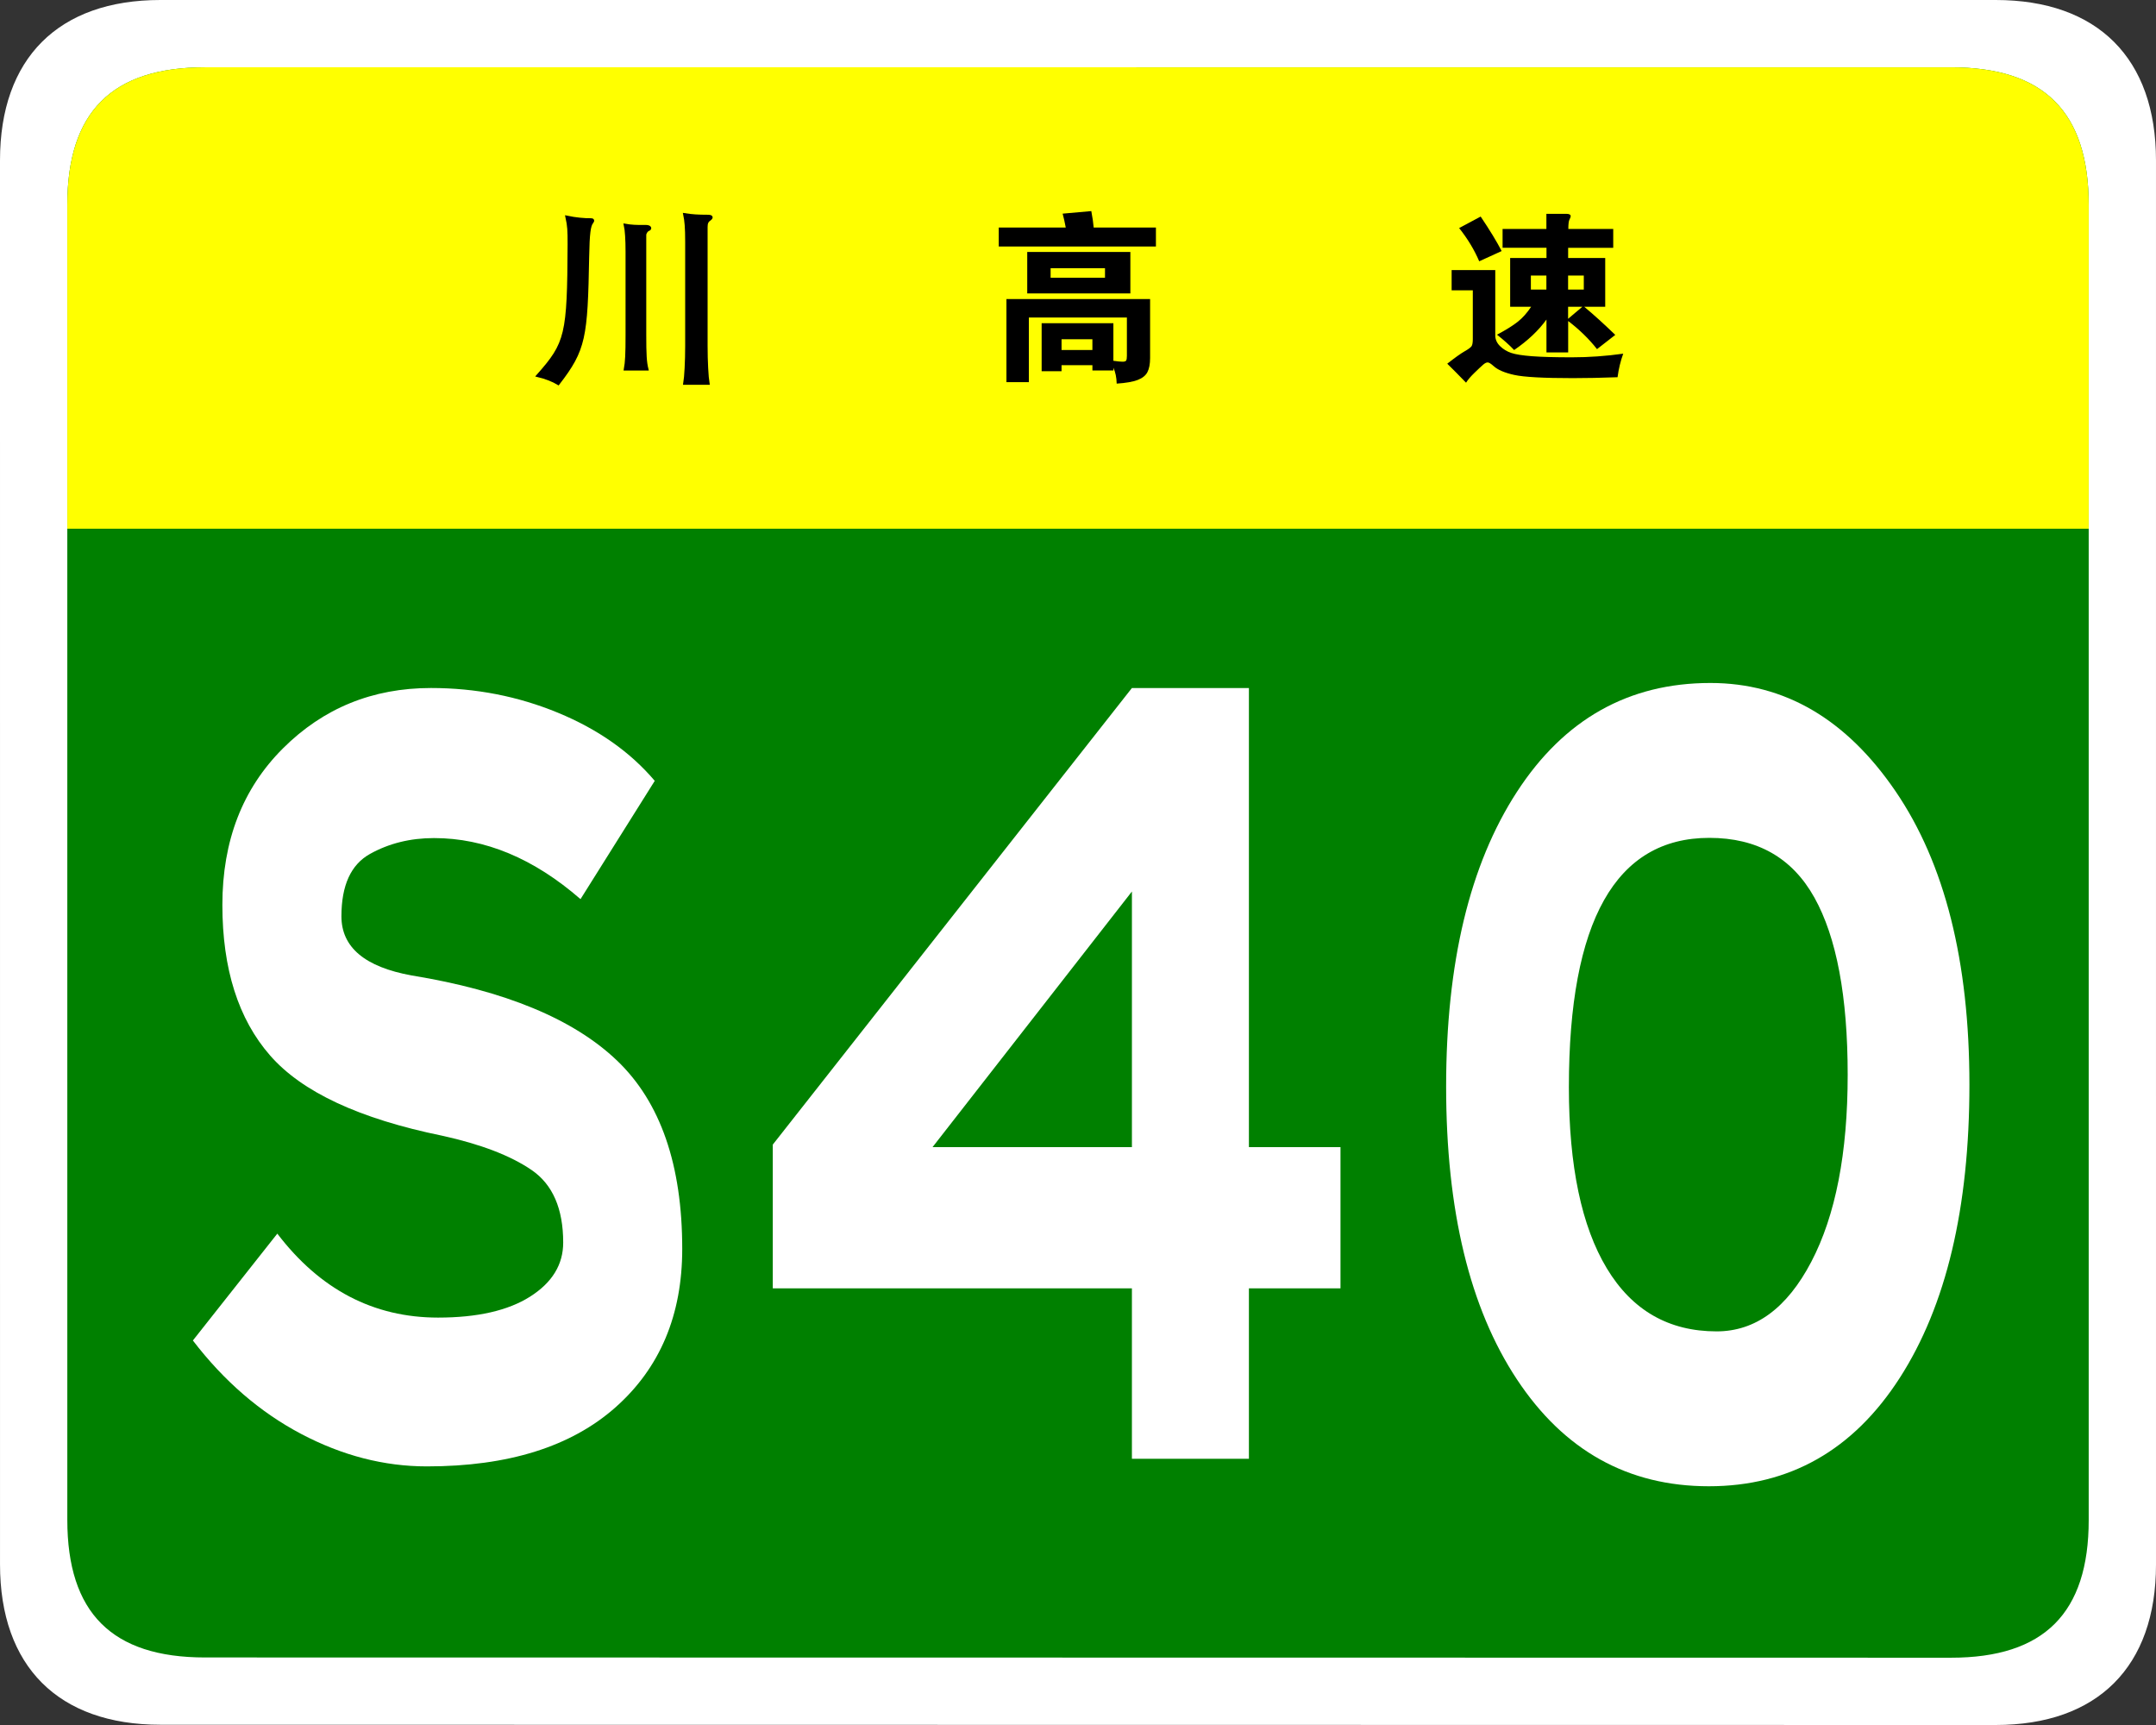
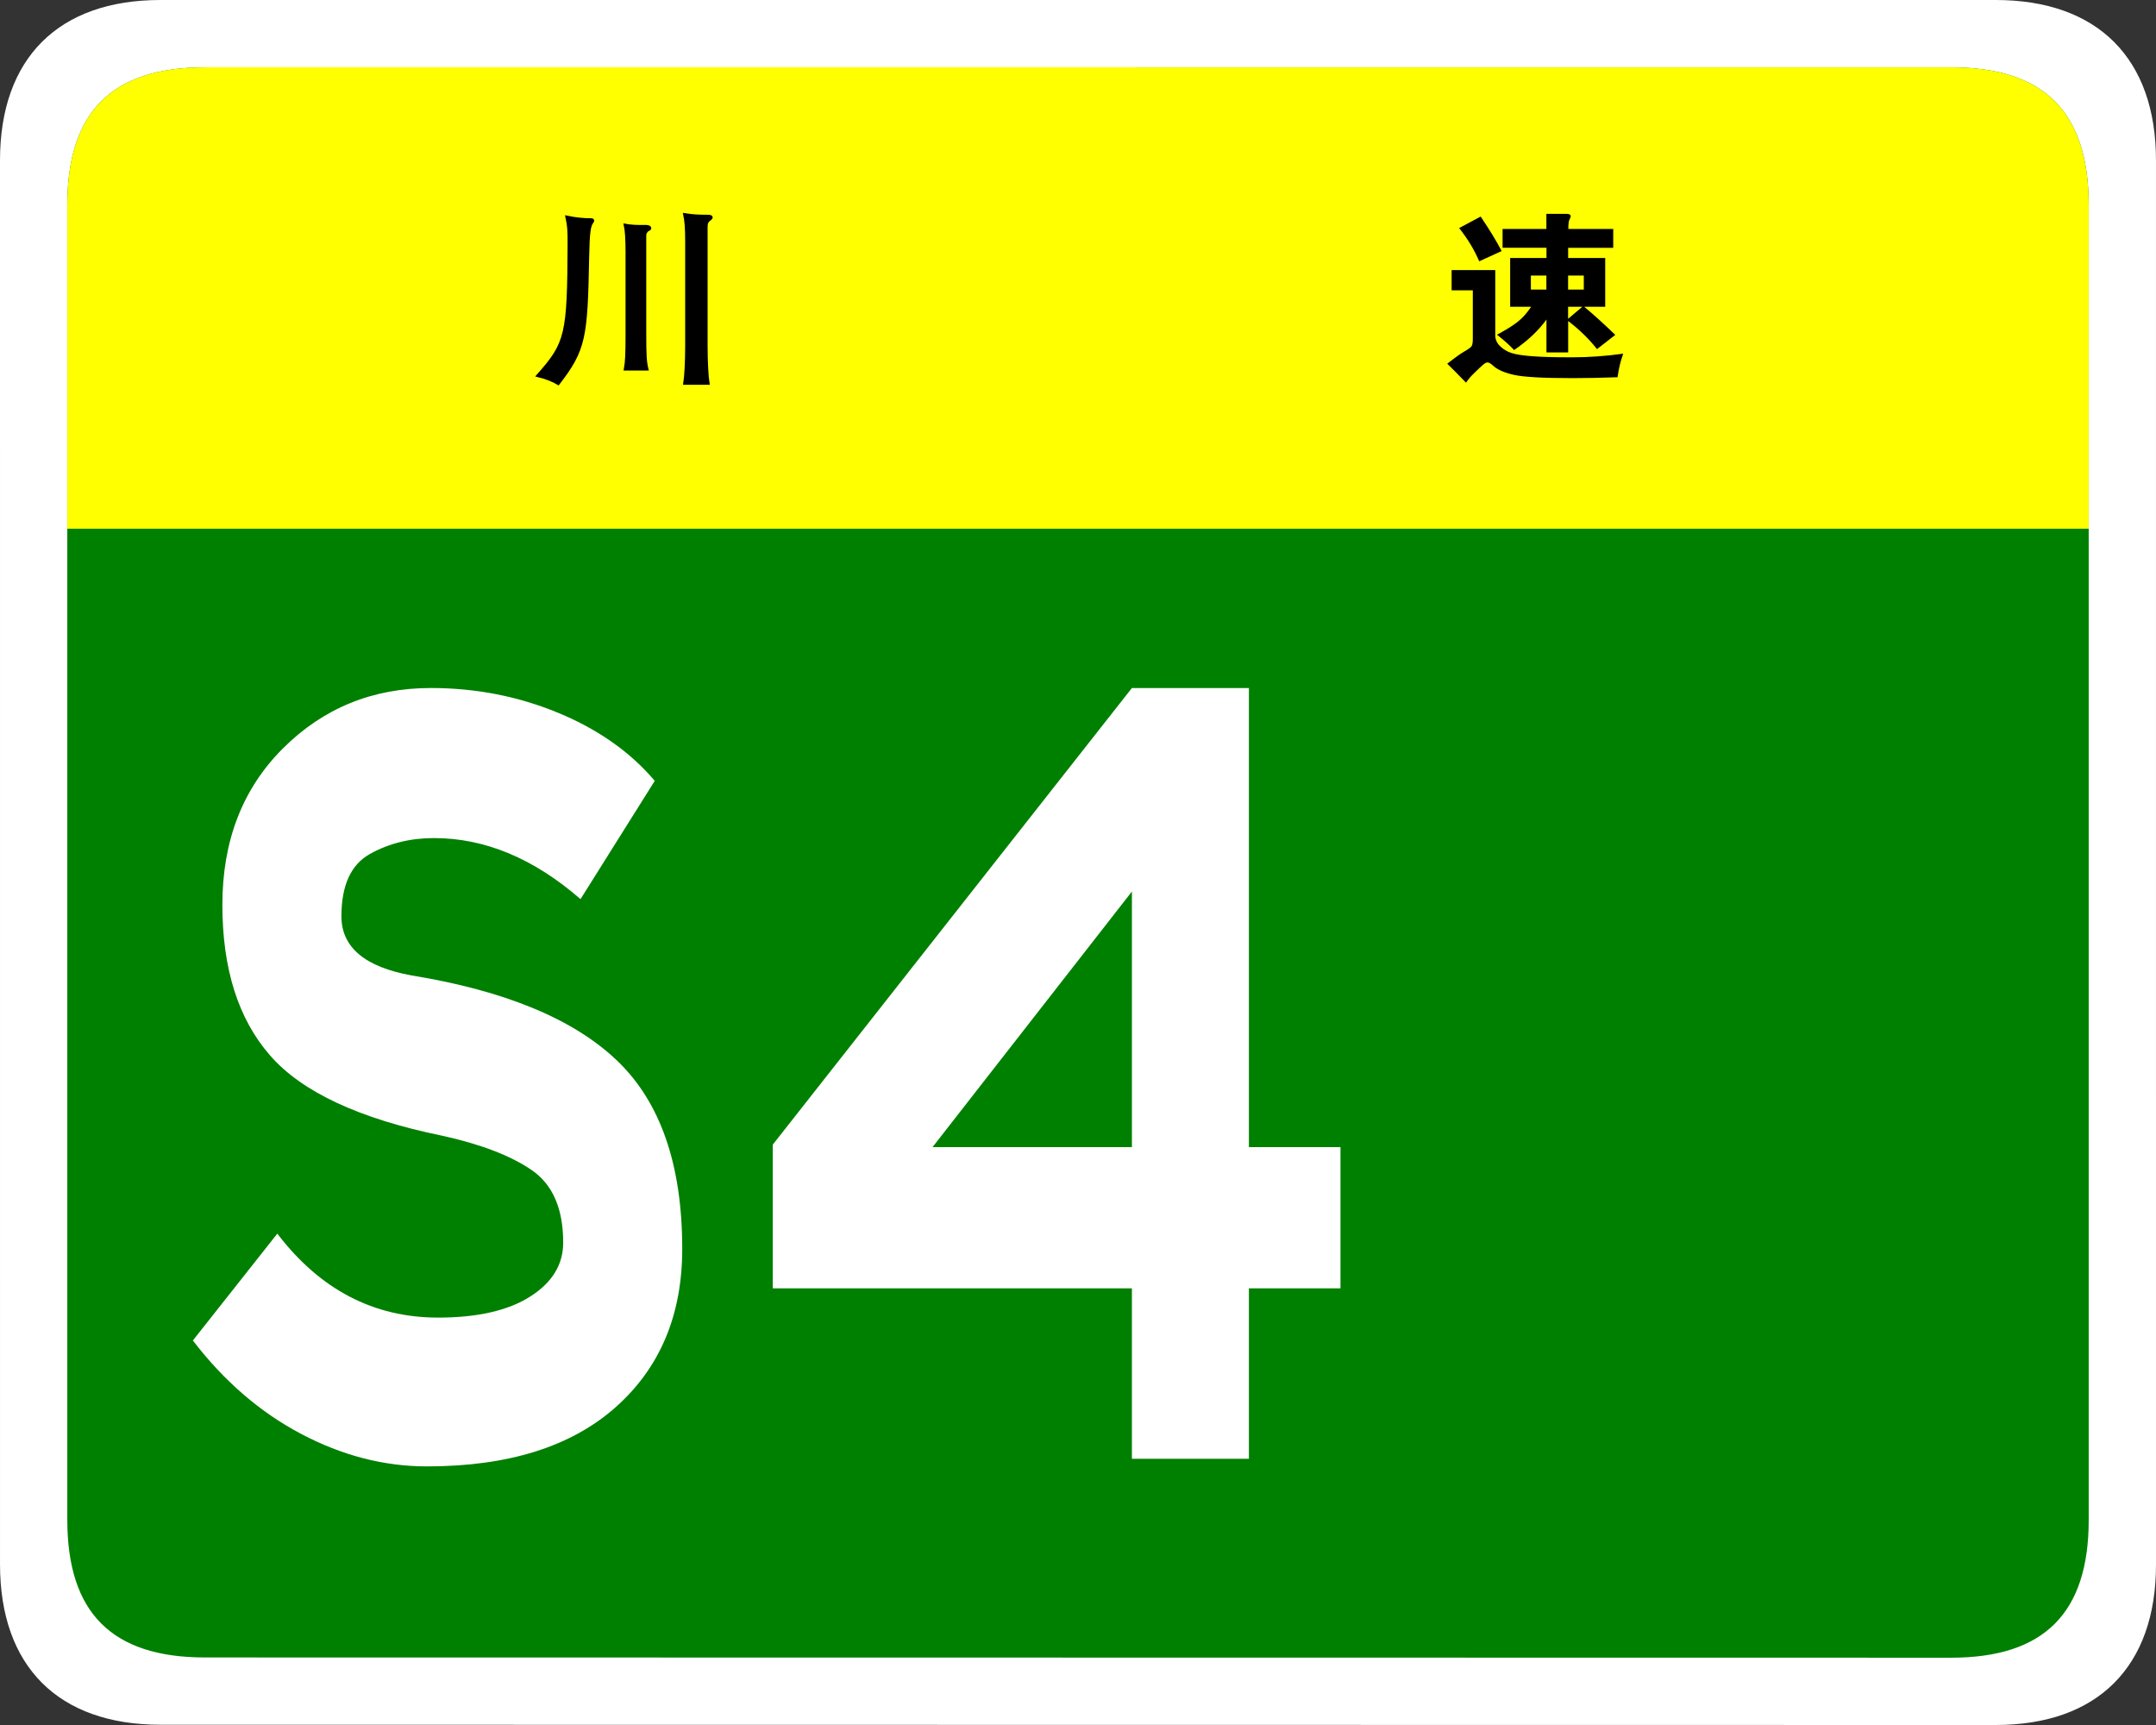
<svg xmlns="http://www.w3.org/2000/svg" version="1.1" id="图层_1" x="0px" y="0px" width="354.33px" height="283.464px" viewBox="0 0 354.33 283.464" enable-background="new 0 0 354.33 283.464" xml:space="preserve">
  <rect x="0" y="0" width="354.33" height="283.464" fill="#333333" stroke="none" />
  <g>
    <path fill="#FFFFFF" d="M354.33,257.107c0,16.768-9.592,26.357-26.355,26.357L26.36,283.423c-16.766,0-26.357-9.592-26.357-26.357   L0,26.359C0,9.59,9.592,0,26.358,0h301.613c16.766,0,26.357,9.59,26.357,26.359L354.33,257.107L354.33,257.107z" />
    <path fill="#008000" d="M343.27,249.787c0,15.287-7.332,22.619-22.617,22.619L33.68,272.365c-15.285,0-22.617-7.332-22.617-22.619   L11.062,33.679c0-15.283,7.333-22.619,22.617-22.619h286.972c15.285,0,22.619,7.336,22.619,22.619V249.787z" />
  </g>
  <g>
    <path fill="#FFFFFF" d="M95.405,147.751c-7.69-6.688-15.717-10.033-24.076-10.033c-3.903,0-7.414,0.871-10.534,2.612   c-3.122,1.743-4.683,5.156-4.683,10.243c0,5.088,3.847,8.325,11.537,9.719c15.382,2.508,26.641,7.178,33.773,14.002   c7.133,6.828,10.701,17.139,10.701,30.933c0,10.868-3.651,19.542-10.952,26.021c-7.302,6.479-17.64,9.719-31.016,9.719   c-7.022,0-13.906-1.775-20.649-5.33c-6.744-3.553-12.681-8.674-17.807-15.359l13.877-17.559   c7.021,9.197,15.826,13.797,26.418,13.797c6.463,0,11.508-1.15,15.131-3.449c3.621-2.299,5.435-5.258,5.435-8.882   c0-5.571-1.729-9.542-5.184-11.913c-3.457-2.367-8.359-4.248-14.714-5.645c-13.602-2.785-23.02-7.176-28.257-13.168   c-5.24-5.987-7.858-14.244-7.858-24.766c0-10.52,3.314-19.088,9.949-25.707c6.63-6.617,14.739-9.928,24.328-9.928   c7.355,0,14.321,1.358,20.899,4.075c6.575,2.718,11.871,6.446,15.884,11.182L95.405,147.751z" />
    <path fill="#FFFFFF" d="M220.304,211.707h-15.05v28.006h-19.229v-28.006h-59.021v-23.617l59.021-75.029h19.229v75.447h15.05   V211.707z M186.027,188.507v-42.01l-32.771,42.01H186.027z" />
-     <path fill="#FFFFFF" d="M281.091,112.232c12.194,0,22.339,5.932,30.435,17.794c8.091,11.863,12.14,27.933,12.14,48.205   c0,20.275-3.821,36.345-11.457,48.205c-7.638,11.863-18.097,17.796-31.373,17.796c-13.279,0-23.797-5.856-31.543-17.575   c-7.753-11.719-11.627-27.751-11.627-48.099c0-20.347,3.874-36.483,11.627-48.419C257.041,118.203,267.642,112.232,281.091,112.232   z M282.117,218.781c6.383,0,11.568-3.81,15.562-11.433c3.99-7.619,5.981-17.865,5.981-30.733c0-12.87-1.822-22.575-5.469-29.119   c-3.65-6.542-9.404-9.813-17.271-9.813c-15.385,0-23.081,13.662-23.081,40.982c0,12.938,2.077,22.863,6.238,29.765   C268.238,215.332,274.253,218.781,282.117,218.781z" />
  </g>
  <g>
    <path fill="#FFFF00" d="M11.062,86.88V33.681c0-15.289,7.333-22.621,22.617-22.621H320.65c15.287,0,22.619,7.332,22.619,22.621   V86.88H11.062z" />
    <g>
-       <path d="M175.151,37.388c-0.158-0.859-0.329-1.62-0.51-2.28l4.71-0.42c0.198,1.04,0.33,1.94,0.392,2.7h10.229v3.119h-25.83v-3.119    H175.151z M174.461,60.007v0.99h-3.271v-7.889h11.79v6.18c0.699,0.101,1.204,0.15,1.516,0.15s0.506-0.066,0.586-0.195    c0.08-0.131,0.119-0.387,0.119-0.766v-6.301h-16.109v10.621h-3.688v-13.65h23.61v9.689c0,0.979-0.146,1.75-0.438,2.311    c-0.289,0.561-0.824,0.99-1.604,1.291c-0.78,0.299-1.933,0.498-3.45,0.6c-0.021-1-0.2-1.871-0.54-2.61v0.45h-3.448v-0.871H174.461    L174.461,60.007z M185.771,48.218h-16.949v-6.811h16.949V48.218z M181.602,45.638v-1.561h-8.938v1.562L181.602,45.638    L181.602,45.638z M179.531,57.517v-1.77h-5.069v1.77H179.531z" />
      <path d="M266.771,58.119c-0.438,1.199-0.75,2.49-0.933,3.869c-2.68,0.1-5.129,0.15-7.351,0.15c-4.819,0-8.024-0.176-9.614-0.525    c-1.59-0.349-2.726-0.836-3.402-1.455c-0.44-0.4-0.768-0.6-0.977-0.6c-0.211,0-0.455,0.119-0.733,0.359    c-0.28,0.24-0.75,0.68-1.41,1.32c-0.66,0.639-1.131,1.188-1.41,1.649c-1.182-1.222-2.21-2.261-3.09-3.121    c1.278-1,2.233-1.681,2.862-2.039c0.633-0.358,1.012-0.646,1.143-0.854c0.13-0.209,0.194-0.595,0.194-1.154v-8.01h-3.479v-3.33    h7.171v10.74c0,0.659,0.26,1.243,0.778,1.754c0.521,0.51,1.135,0.885,1.847,1.125c0.709,0.24,1.85,0.42,3.42,0.541    c1.568,0.119,3.75,0.18,6.539,0.18C261.117,58.718,263.932,58.517,266.771,58.119z M246.791,41.257l-3.688,1.681    c-0.801-1.88-1.898-3.7-3.3-5.46l3.538-1.891C244.861,37.848,246.013,39.738,246.791,41.257z M254.143,40.718h-7.2v-3.09h7.2    v-2.49h3.271c0.479,0,0.722,0.131,0.722,0.39c0,0.12-0.064,0.3-0.194,0.54c-0.131,0.24-0.193,0.76-0.193,1.561h7.379v3.091h-7.41    v1.68h6.093v8.011h-3.45c1.561,1.301,3.262,2.84,5.102,4.621l-3,2.34c-1.301-1.66-2.881-3.201-4.739-4.621v5.16h-3.569v-5.4    c-1.318,1.82-3.09,3.49-5.313,5.01c-0.777-0.818-1.719-1.658-2.817-2.52c1.5-0.799,2.646-1.515,3.437-2.146    c0.789-0.631,1.515-1.444,2.174-2.444h-3.448v-8.012h5.971v-1.68L254.143,40.718L254.143,40.718z M254.143,47.587v-2.311h-2.552    v2.311H254.143z M257.711,45.278v2.31h2.58v-2.31H257.711z M257.711,50.408v1.98l2.343-1.98H257.711z" />
      <g>
        <path stroke="#000000" stroke-width="0.5" stroke-miterlimit="10" d="M96.579,42.177c-0.245,13.311-0.524,15.238-4.831,20.834     c-0.77-0.475-2.1-1.012-3.325-1.295c4.727-5.344,5.041-6.641,5.11-21.563c0-2.34-0.035-3.003-0.35-4.458     c1.33,0.285,2.939,0.443,3.85,0.411c0.42,0,0.455,0.126,0.245,0.411C96.824,37.055,96.649,38.319,96.579,42.177z M105.96,38.636     v16.346c0,3.256,0.068,4.521,0.351,5.658h-3.533c0.209-1.139,0.279-2.402,0.279-5.658V41.354c0-1.992-0.105-3.541-0.279-4.331     c0.875,0.158,1.854,0.221,3.324,0.189c0.77,0,0.84,0.379,0.455,0.506C106.277,37.813,105.96,38.255,105.96,38.636z      M116.042,37.307v19.571c0,2.498,0.142,5.09,0.314,6.103h-3.814c0.175-1.013,0.314-3.604,0.314-6.103V39.742     c0-2.371-0.105-3.445-0.314-4.457c1.154,0.189,2.24,0.252,3.709,0.252c0.736,0,0.771,0.19,0.353,0.506     C116.181,36.328,116.042,36.675,116.042,37.307z" />
      </g>
    </g>
  </g>
</svg>